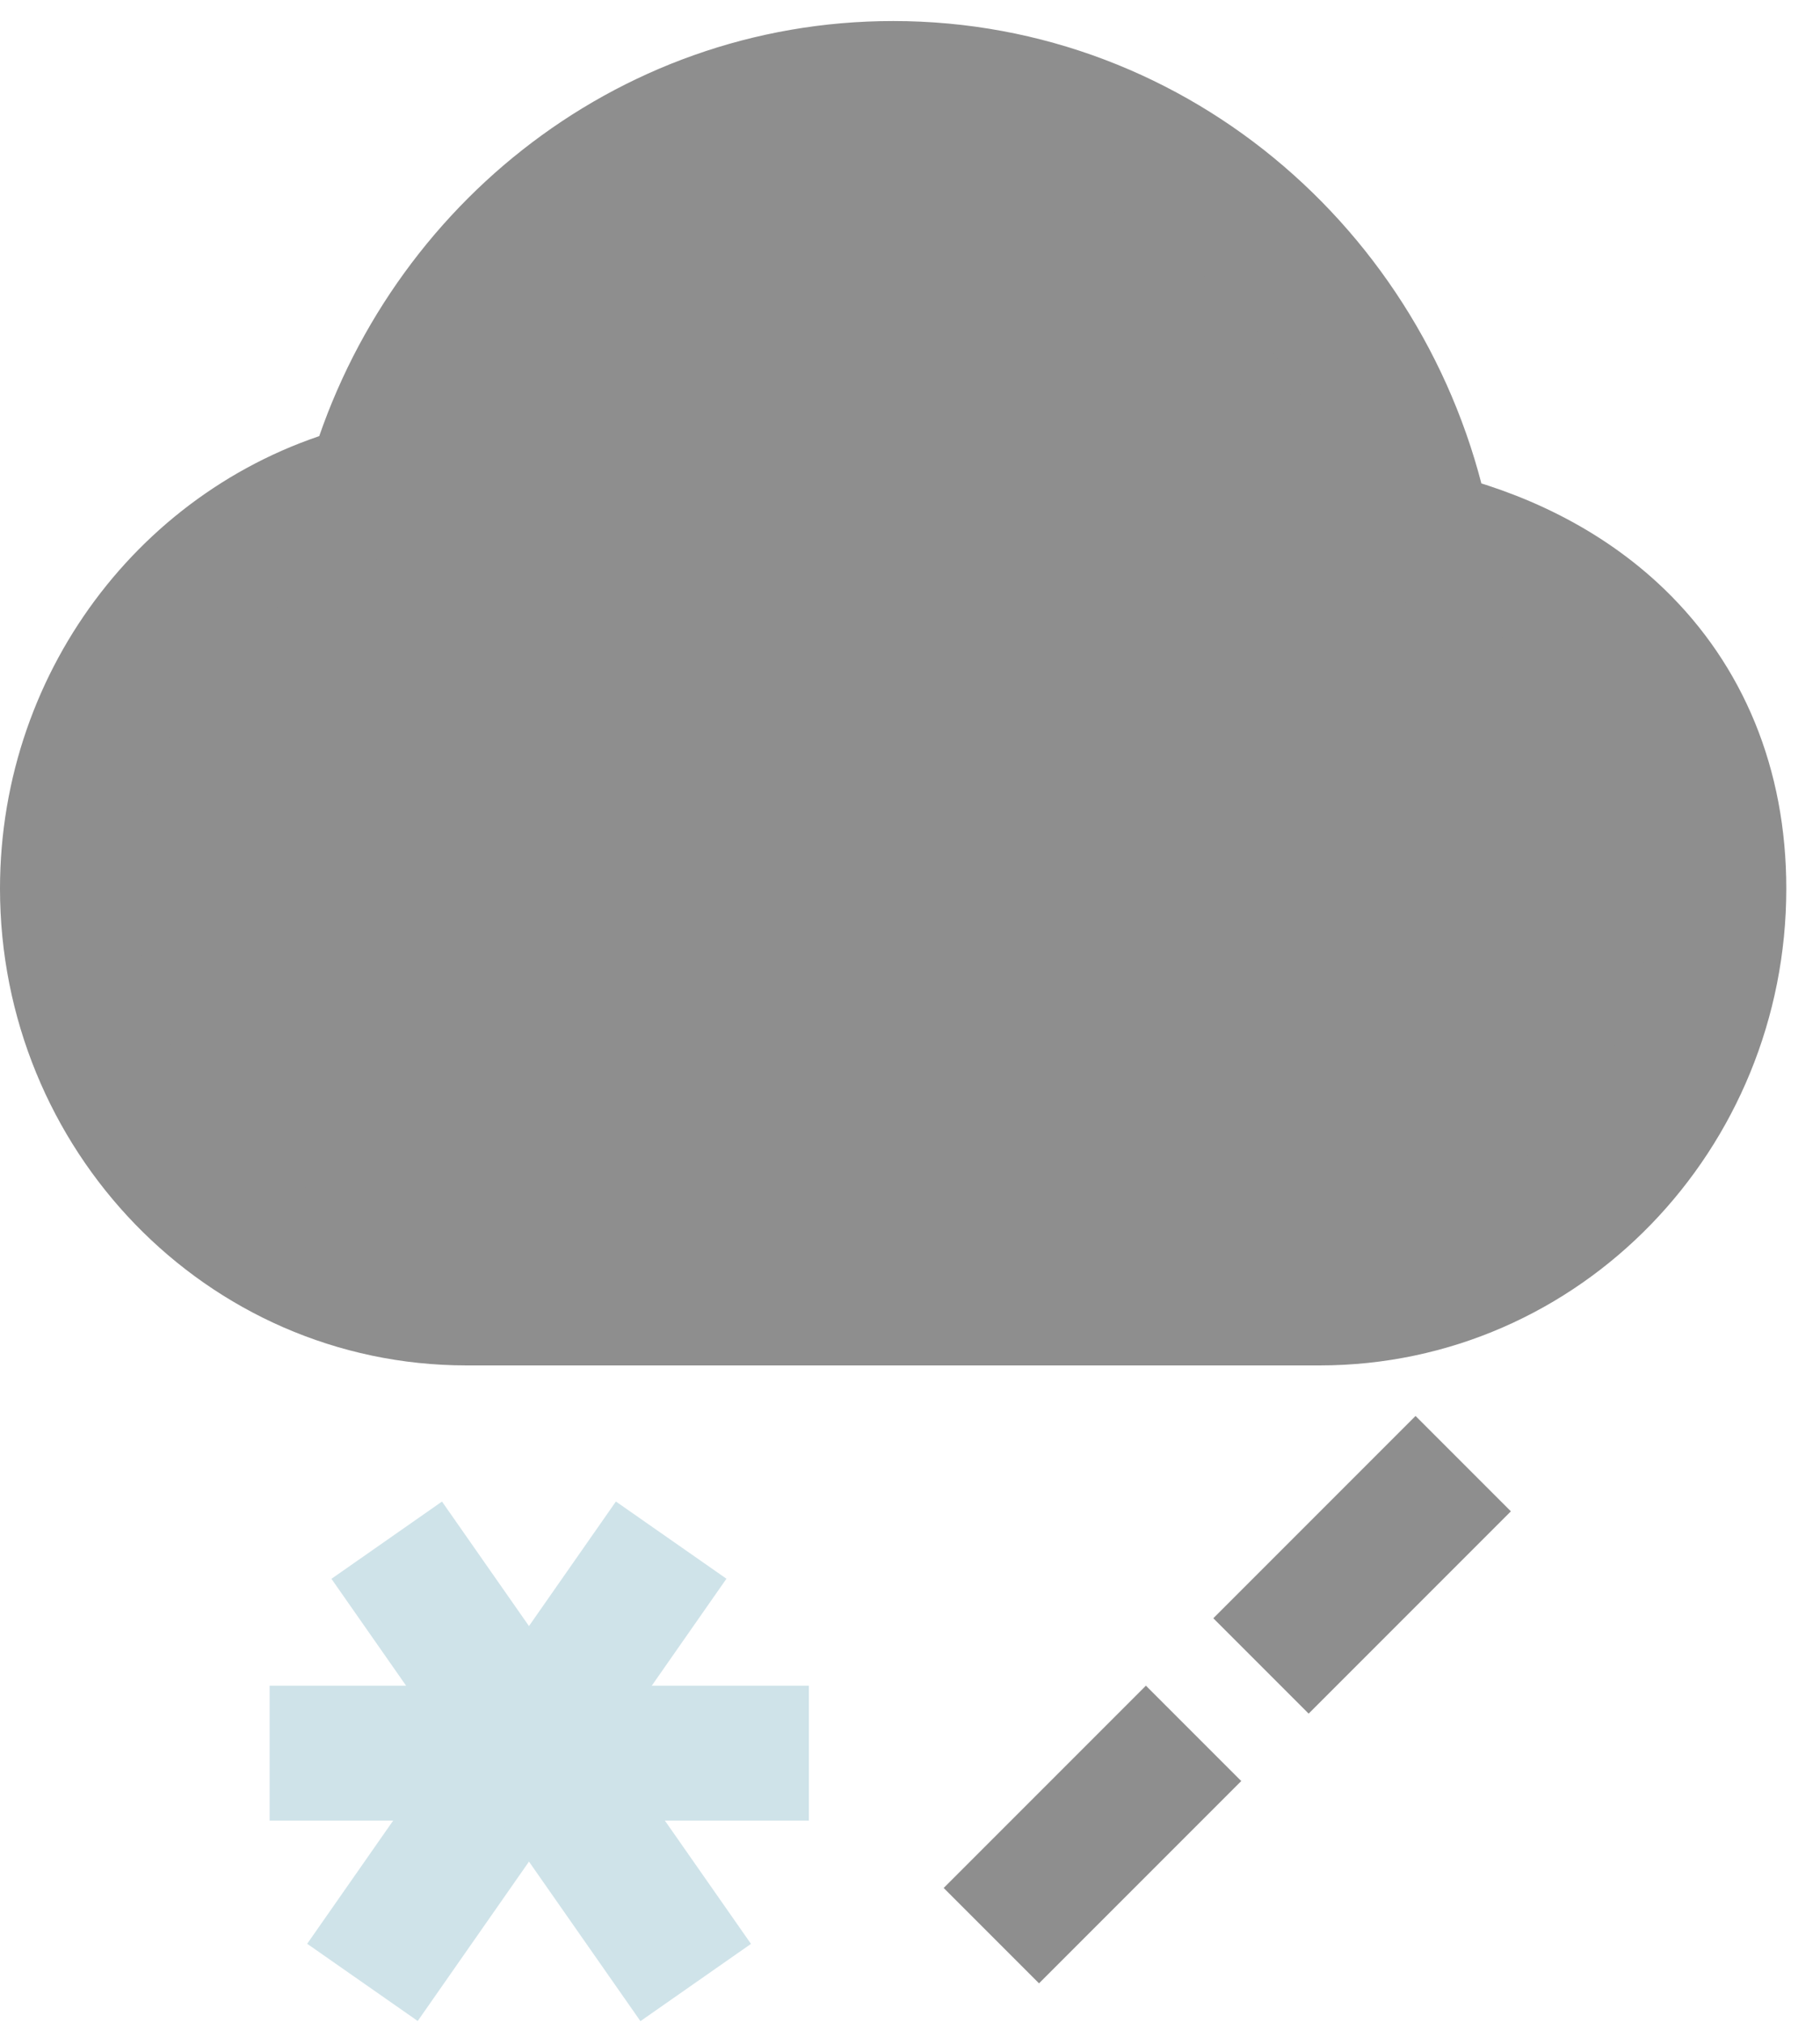
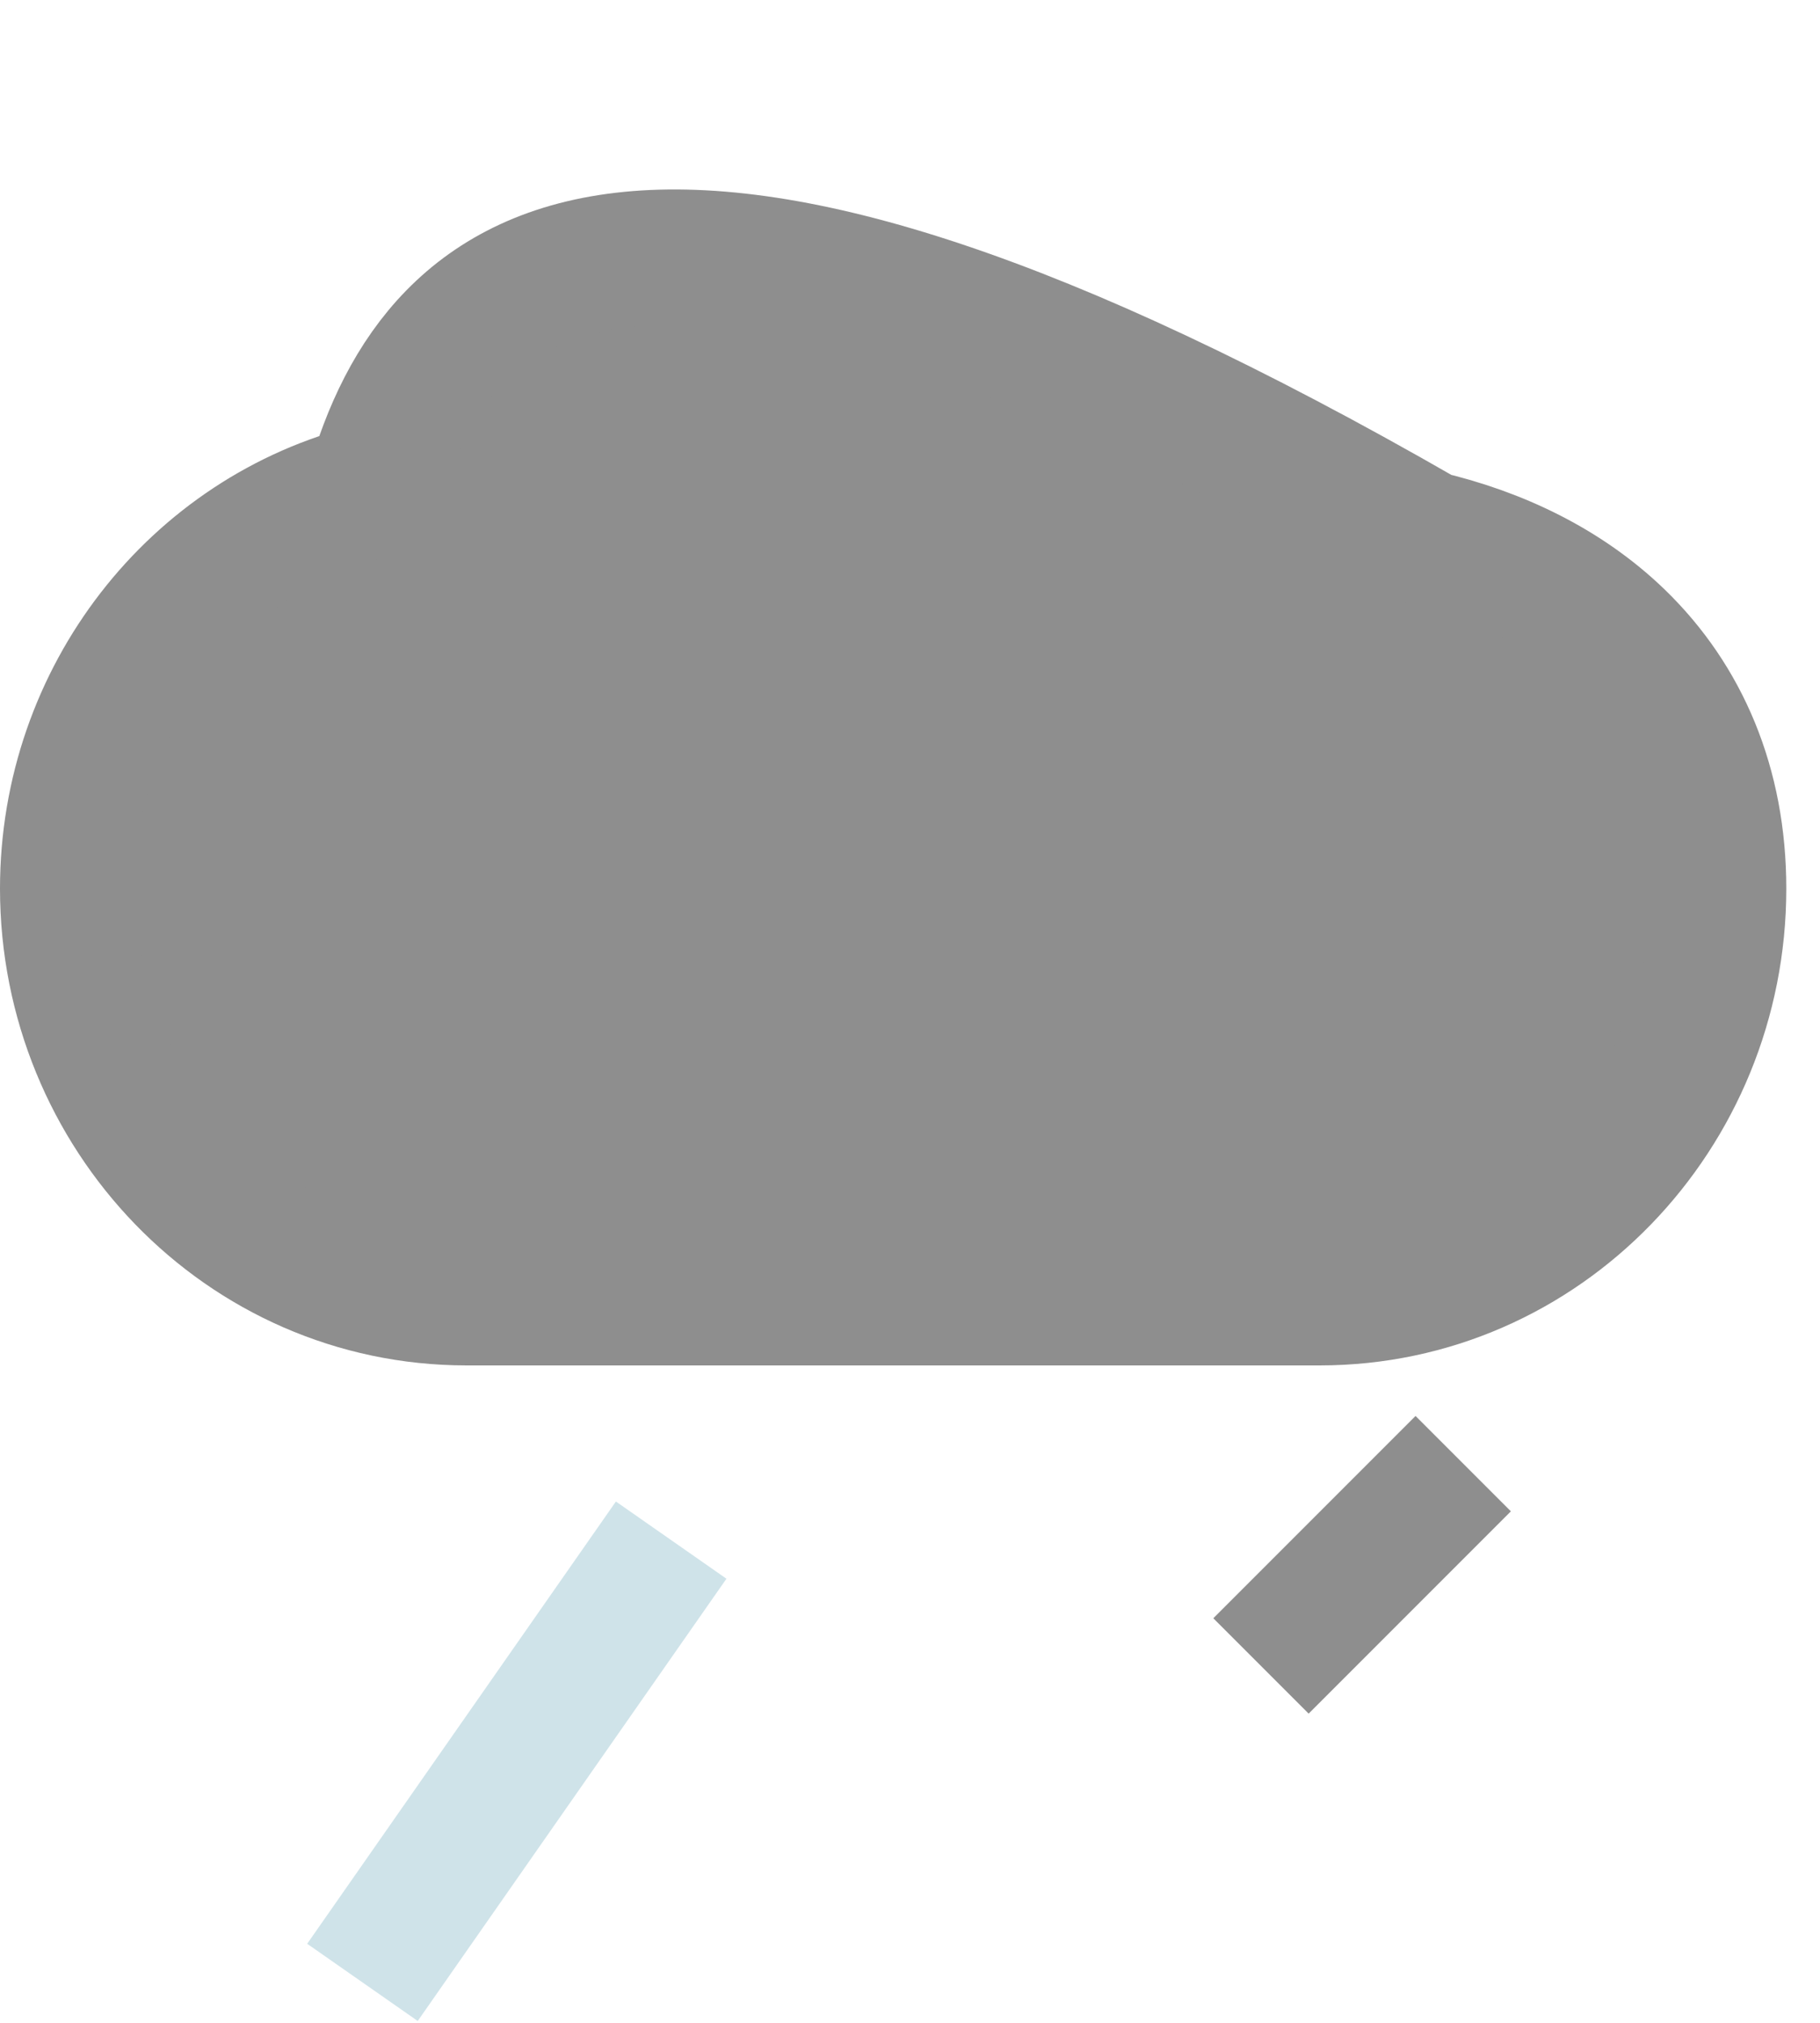
<svg xmlns="http://www.w3.org/2000/svg" width="27" height="30" viewBox="0 0 27 30" fill="none">
-   <path d="M24.002 9.463C23.224 8.711 22.222 8.229 21.134 7.975L21.133 7.972L21.132 7.968L21.132 7.967C21.132 7.967 21.132 7.967 21.132 7.967C21.132 7.967 21.132 7.967 21.132 7.967C20.413 4.195 17.177 1.312 13.25 1.312C9.566 1.312 6.49 3.849 5.53 7.277C2.913 7.922 1 10.337 1 13.179C1 16.504 3.623 19.25 6.922 19.25H19.578C22.877 19.25 25.5 16.504 25.5 13.179C25.5 11.647 24.954 10.385 24.002 9.463Z" fill="#8E8E8E" stroke="#8E8E8E" stroke-width="2" stroke-linejoin="round" />
+   <path d="M24.002 9.463C23.224 8.711 22.222 8.229 21.134 7.975L21.133 7.972L21.132 7.968L21.132 7.967C21.132 7.967 21.132 7.967 21.132 7.967C21.132 7.967 21.132 7.967 21.132 7.967C9.566 1.312 6.49 3.849 5.53 7.277C2.913 7.922 1 10.337 1 13.179C1 16.504 3.623 19.25 6.922 19.25H19.578C22.877 19.25 25.5 16.504 25.5 13.179C25.5 11.647 24.954 10.385 24.002 9.463Z" fill="#8E8E8E" stroke="#8E8E8E" stroke-width="2" stroke-linejoin="round" />
  <line x1="21.707" y1="21.707" x2="18.707" y2="24.707" stroke="#8E8E8E" stroke-width="2" />
  <line x1="9.957" y1="22.841" x2="5.377" y2="29.4" stroke="#CFE3E9" stroke-width="2" />
-   <line y1="-1" x2="8" y2="-1" transform="matrix(0.573 0.82 0.82 -0.573 6.557 22.269)" stroke="#CFE3E9" stroke-width="2" />
-   <line x1="12" y1="26" x2="4" y2="26" stroke="#CFE3E9" stroke-width="2" />
-   <line x1="17.707" y1="25.707" x2="14.707" y2="28.707" stroke="#8E8E8E" stroke-width="2" />
</svg>